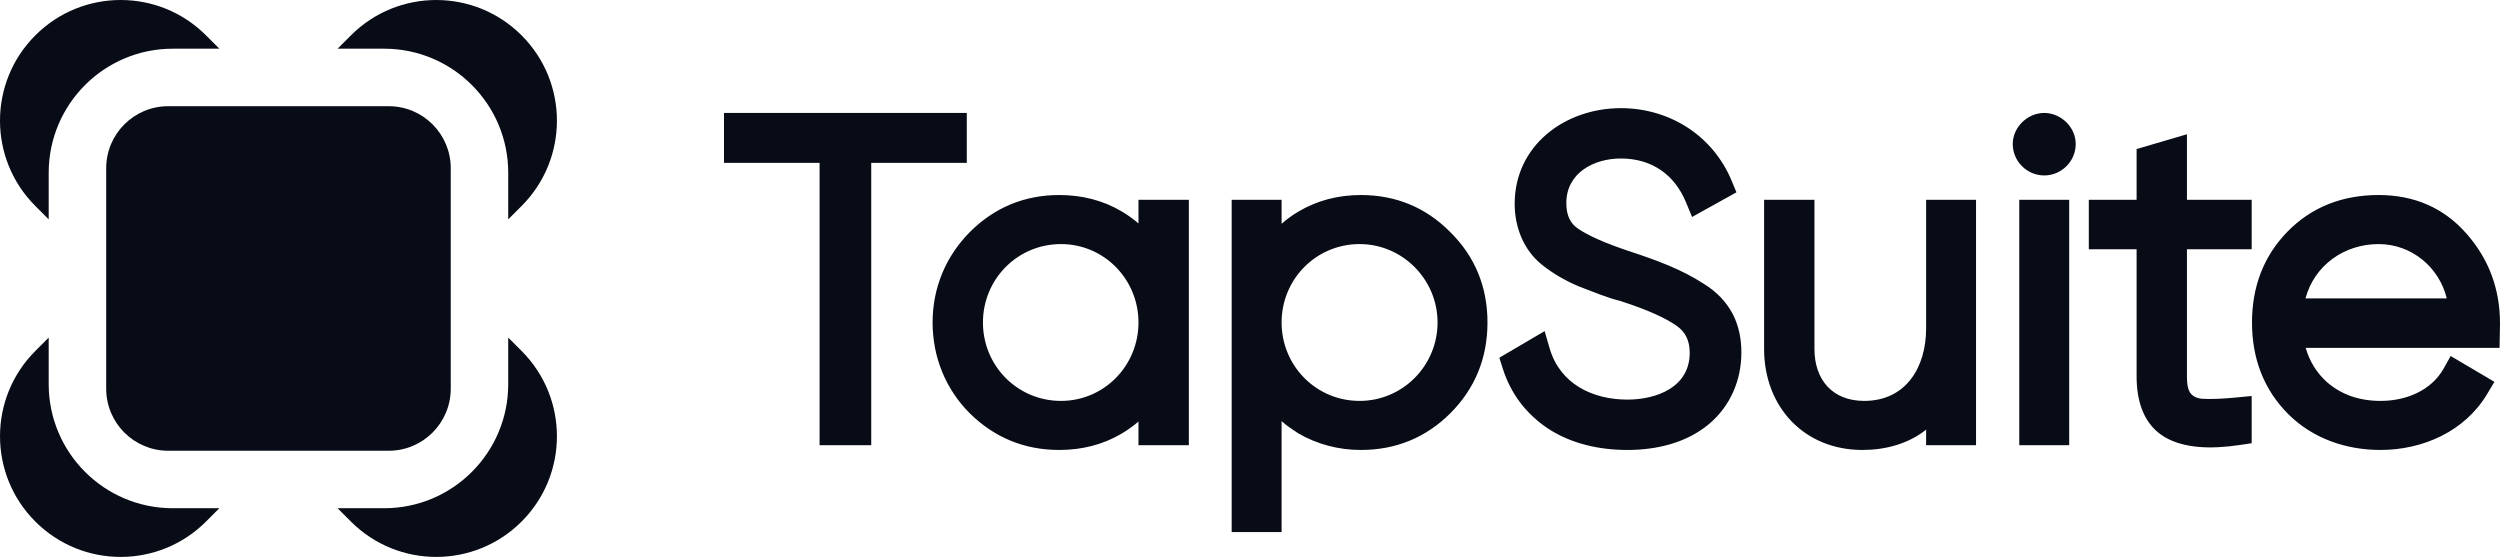
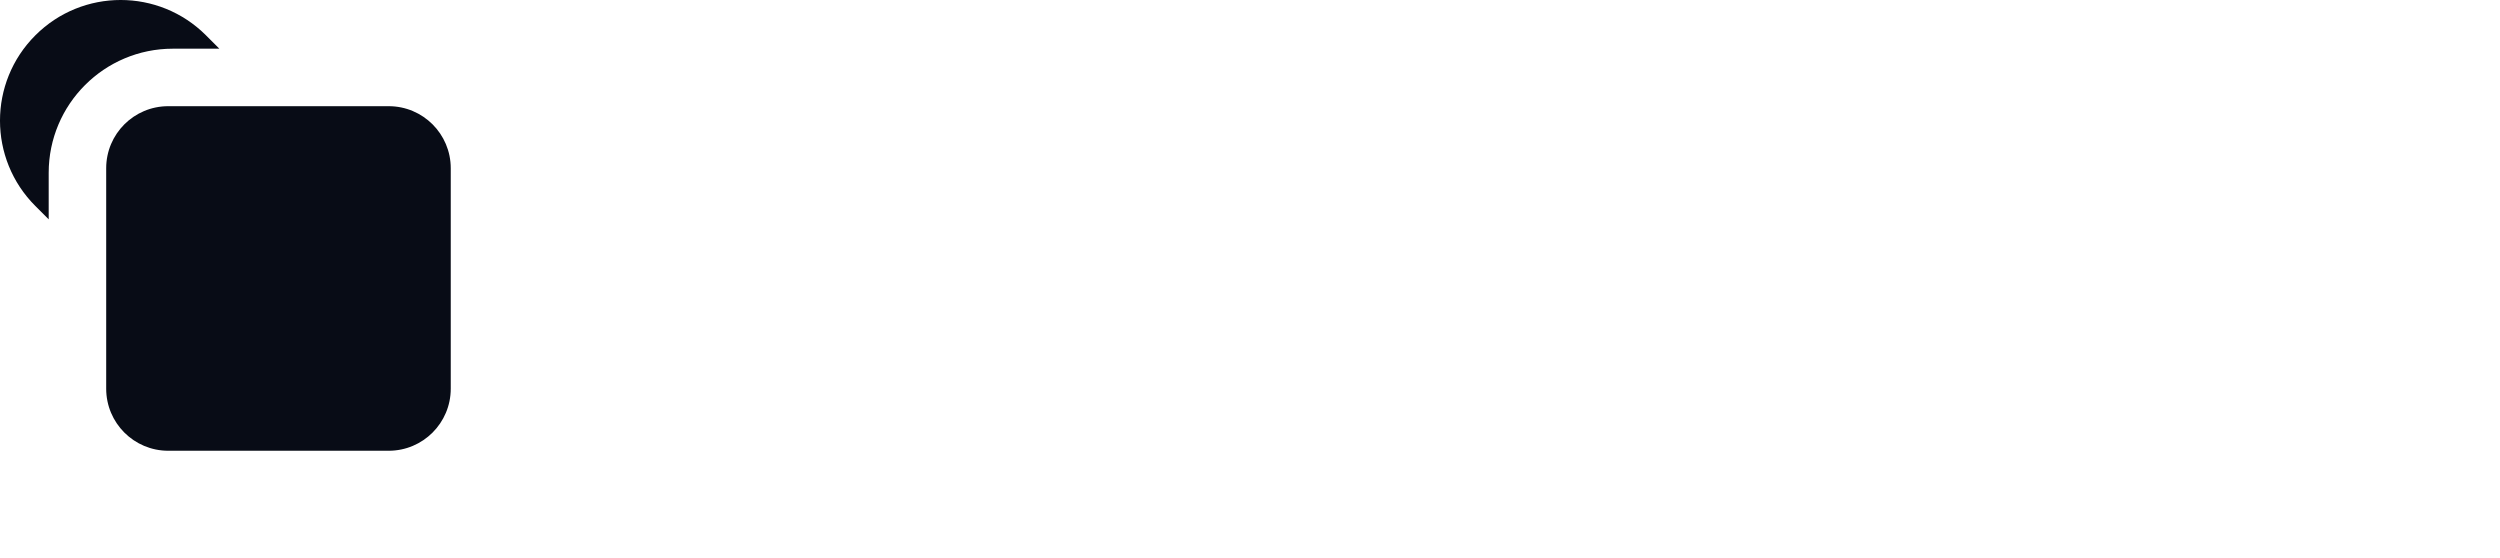
<svg xmlns="http://www.w3.org/2000/svg" width="130" height="29" viewBox="0 0 130 29" fill="none">
-   <path fill-rule="evenodd" clip-rule="evenodd" d="M80.584 18.122L80.32 17.219L77.966 18.601L78.142 19.158C78.554 20.463 79.343 21.51 80.488 22.279C81.707 23.081 83.179 23.398 84.624 23.398C86.133 23.398 87.684 23.038 88.865 22.053C89.978 21.116 90.552 19.774 90.552 18.328C90.552 17.606 90.413 16.939 90.112 16.347C89.763 15.676 89.235 15.147 88.591 14.754C87.422 13.995 86.123 13.527 84.807 13.091C83.453 12.645 82.551 12.235 82.04 11.877C81.669 11.617 81.449 11.223 81.449 10.558C81.449 8.993 82.876 8.242 84.285 8.242C85.871 8.242 87.068 9.059 87.673 10.522L87.987 11.283L90.295 10.001L90.044 9.396C89.067 7.045 86.809 5.624 84.285 5.624C81.39 5.624 78.763 7.549 78.763 10.603C78.763 11.817 79.234 13.018 80.194 13.776C80.768 14.236 81.439 14.618 82.117 14.899C82.832 15.167 83.542 15.475 84.285 15.66C85.663 16.105 86.611 16.537 87.183 16.94C87.633 17.257 87.865 17.694 87.865 18.35C87.865 20.126 86.155 20.779 84.624 20.779C82.805 20.779 81.121 19.958 80.584 18.122ZM118.938 12.057C117.709 13.32 117.104 14.91 117.104 16.769C117.104 18.661 117.726 20.269 118.99 21.534C120.262 22.805 122.001 23.398 123.778 23.398C125.988 23.398 128.172 22.433 129.332 20.488L129.709 19.855L127.435 18.512L127.068 19.166C126.415 20.33 125.083 20.847 123.8 20.847C122.664 20.847 121.75 20.515 121.009 19.877C120.475 19.397 120.103 18.808 119.897 18.09H129.977C129.977 17.664 130 17.239 130 16.814C130 15.03 129.418 13.463 128.257 12.15C127.085 10.808 125.539 10.141 123.688 10.141C121.793 10.141 120.189 10.772 118.938 12.057ZM111.103 12.963V19.57C111.103 20.949 111.516 22.107 112.569 22.73L112.572 22.732L112.575 22.734C113.546 23.297 114.889 23.375 116.461 23.141L117.087 23.048V20.591L116.282 20.669C115.541 20.742 114.954 20.762 114.512 20.736C113.822 20.67 113.721 20.206 113.721 19.57V12.963H117.087V10.39H113.721V6.981L111.103 7.751V10.39H108.618V12.963H111.103ZM74.753 16.769C74.753 19.01 72.945 20.847 70.698 20.847C68.438 20.847 66.643 19.022 66.643 16.769C66.643 14.517 68.438 12.692 70.698 12.692C72.934 12.692 74.753 14.533 74.753 16.769ZM96.938 20.847C95.295 20.847 94.352 19.757 94.352 18.147V10.39H91.733V18.147C91.733 21.144 93.803 23.398 96.848 23.398C98.031 23.398 99.222 23.086 100.158 22.343V23.149H102.754V10.39H100.158V17.085C100.158 19.091 99.114 20.847 96.938 20.847ZM123.688 12.692C125.386 12.692 126.833 13.877 127.232 15.517H119.885C120.353 13.783 121.911 12.692 123.688 12.692ZM59.201 23.149H61.82V10.39H59.201V11.618C58.929 11.384 58.635 11.174 58.319 10.988C57.353 10.419 56.266 10.141 55.078 10.141C53.273 10.141 51.71 10.79 50.429 12.069C49.172 13.341 48.495 14.977 48.495 16.769C48.495 18.554 49.165 20.228 50.429 21.492C51.711 22.757 53.275 23.398 55.078 23.398C56.266 23.398 57.353 23.12 58.319 22.551C58.635 22.364 58.929 22.154 59.201 21.921V23.149ZM66.643 11.637V10.39H64.047V27.666H66.643V21.901C66.91 22.135 67.199 22.332 67.496 22.525C68.491 23.109 69.614 23.398 70.766 23.398C72.582 23.398 74.148 22.758 75.418 21.489C76.703 20.203 77.349 18.615 77.349 16.769C77.349 14.927 76.705 13.346 75.421 12.076C74.152 10.79 72.585 10.141 70.766 10.141C69.574 10.141 68.479 10.428 67.499 11.013C67.195 11.191 66.908 11.405 66.643 11.637ZM105.002 23.149H107.598V10.39H105.002V23.149ZM107.937 7.487C107.937 6.611 107.17 5.873 106.3 5.873C105.432 5.873 104.663 6.615 104.663 7.487C104.663 8.385 105.4 9.123 106.3 9.123C107.198 9.123 107.937 8.387 107.937 7.487ZM45.304 8.468H50.273V5.873H37.648V8.468H42.618V23.149H45.304V8.468ZM59.201 16.769C59.201 19.01 57.421 20.847 55.169 20.847C52.909 20.847 51.113 19.022 51.113 16.769C51.113 14.517 52.909 12.692 55.169 12.692C57.421 12.692 59.201 14.529 59.201 16.769Z" fill="#080C16" />
-   <path d="M2.532 19.974C2.532 23.539 5.422 26.428 8.986 26.428H11.406L10.712 27.122C8.261 29.573 4.289 29.573 1.838 27.122C-0.612 24.672 -0.612 20.699 1.838 18.249L2.532 17.554V19.974Z" fill="#080C16" />
-   <path d="M27.122 18.249C29.573 20.699 29.573 24.672 27.122 27.122C24.672 29.573 20.699 29.573 18.249 27.122L17.554 26.428H19.974C23.539 26.428 26.428 23.539 26.428 19.974V17.554L27.122 18.249Z" fill="#080C16" />
-   <path d="M18.249 1.838C20.699 -0.612 24.672 -0.612 27.122 1.838C29.573 4.289 29.573 8.261 27.122 10.712L26.428 11.406V8.986C26.428 5.422 23.539 2.532 19.974 2.532H17.555L18.249 1.838Z" fill="#080C16" />
  <path d="M1.838 1.838C4.288 -0.613 8.261 -0.613 10.712 1.838L11.406 2.532H8.986C5.422 2.532 2.532 5.422 2.532 8.986V11.406L1.838 10.712C-0.613 8.261 -0.613 4.288 1.838 1.838Z" fill="#080C16" />
  <path d="M5.522 8.748C5.522 6.966 6.966 5.522 8.748 5.522H20.212C21.994 5.522 23.439 6.966 23.439 8.748V20.212C23.439 21.994 21.994 23.439 20.212 23.439H8.748C6.966 23.439 5.522 21.994 5.522 20.212V8.748Z" fill="#080C16" />
</svg>